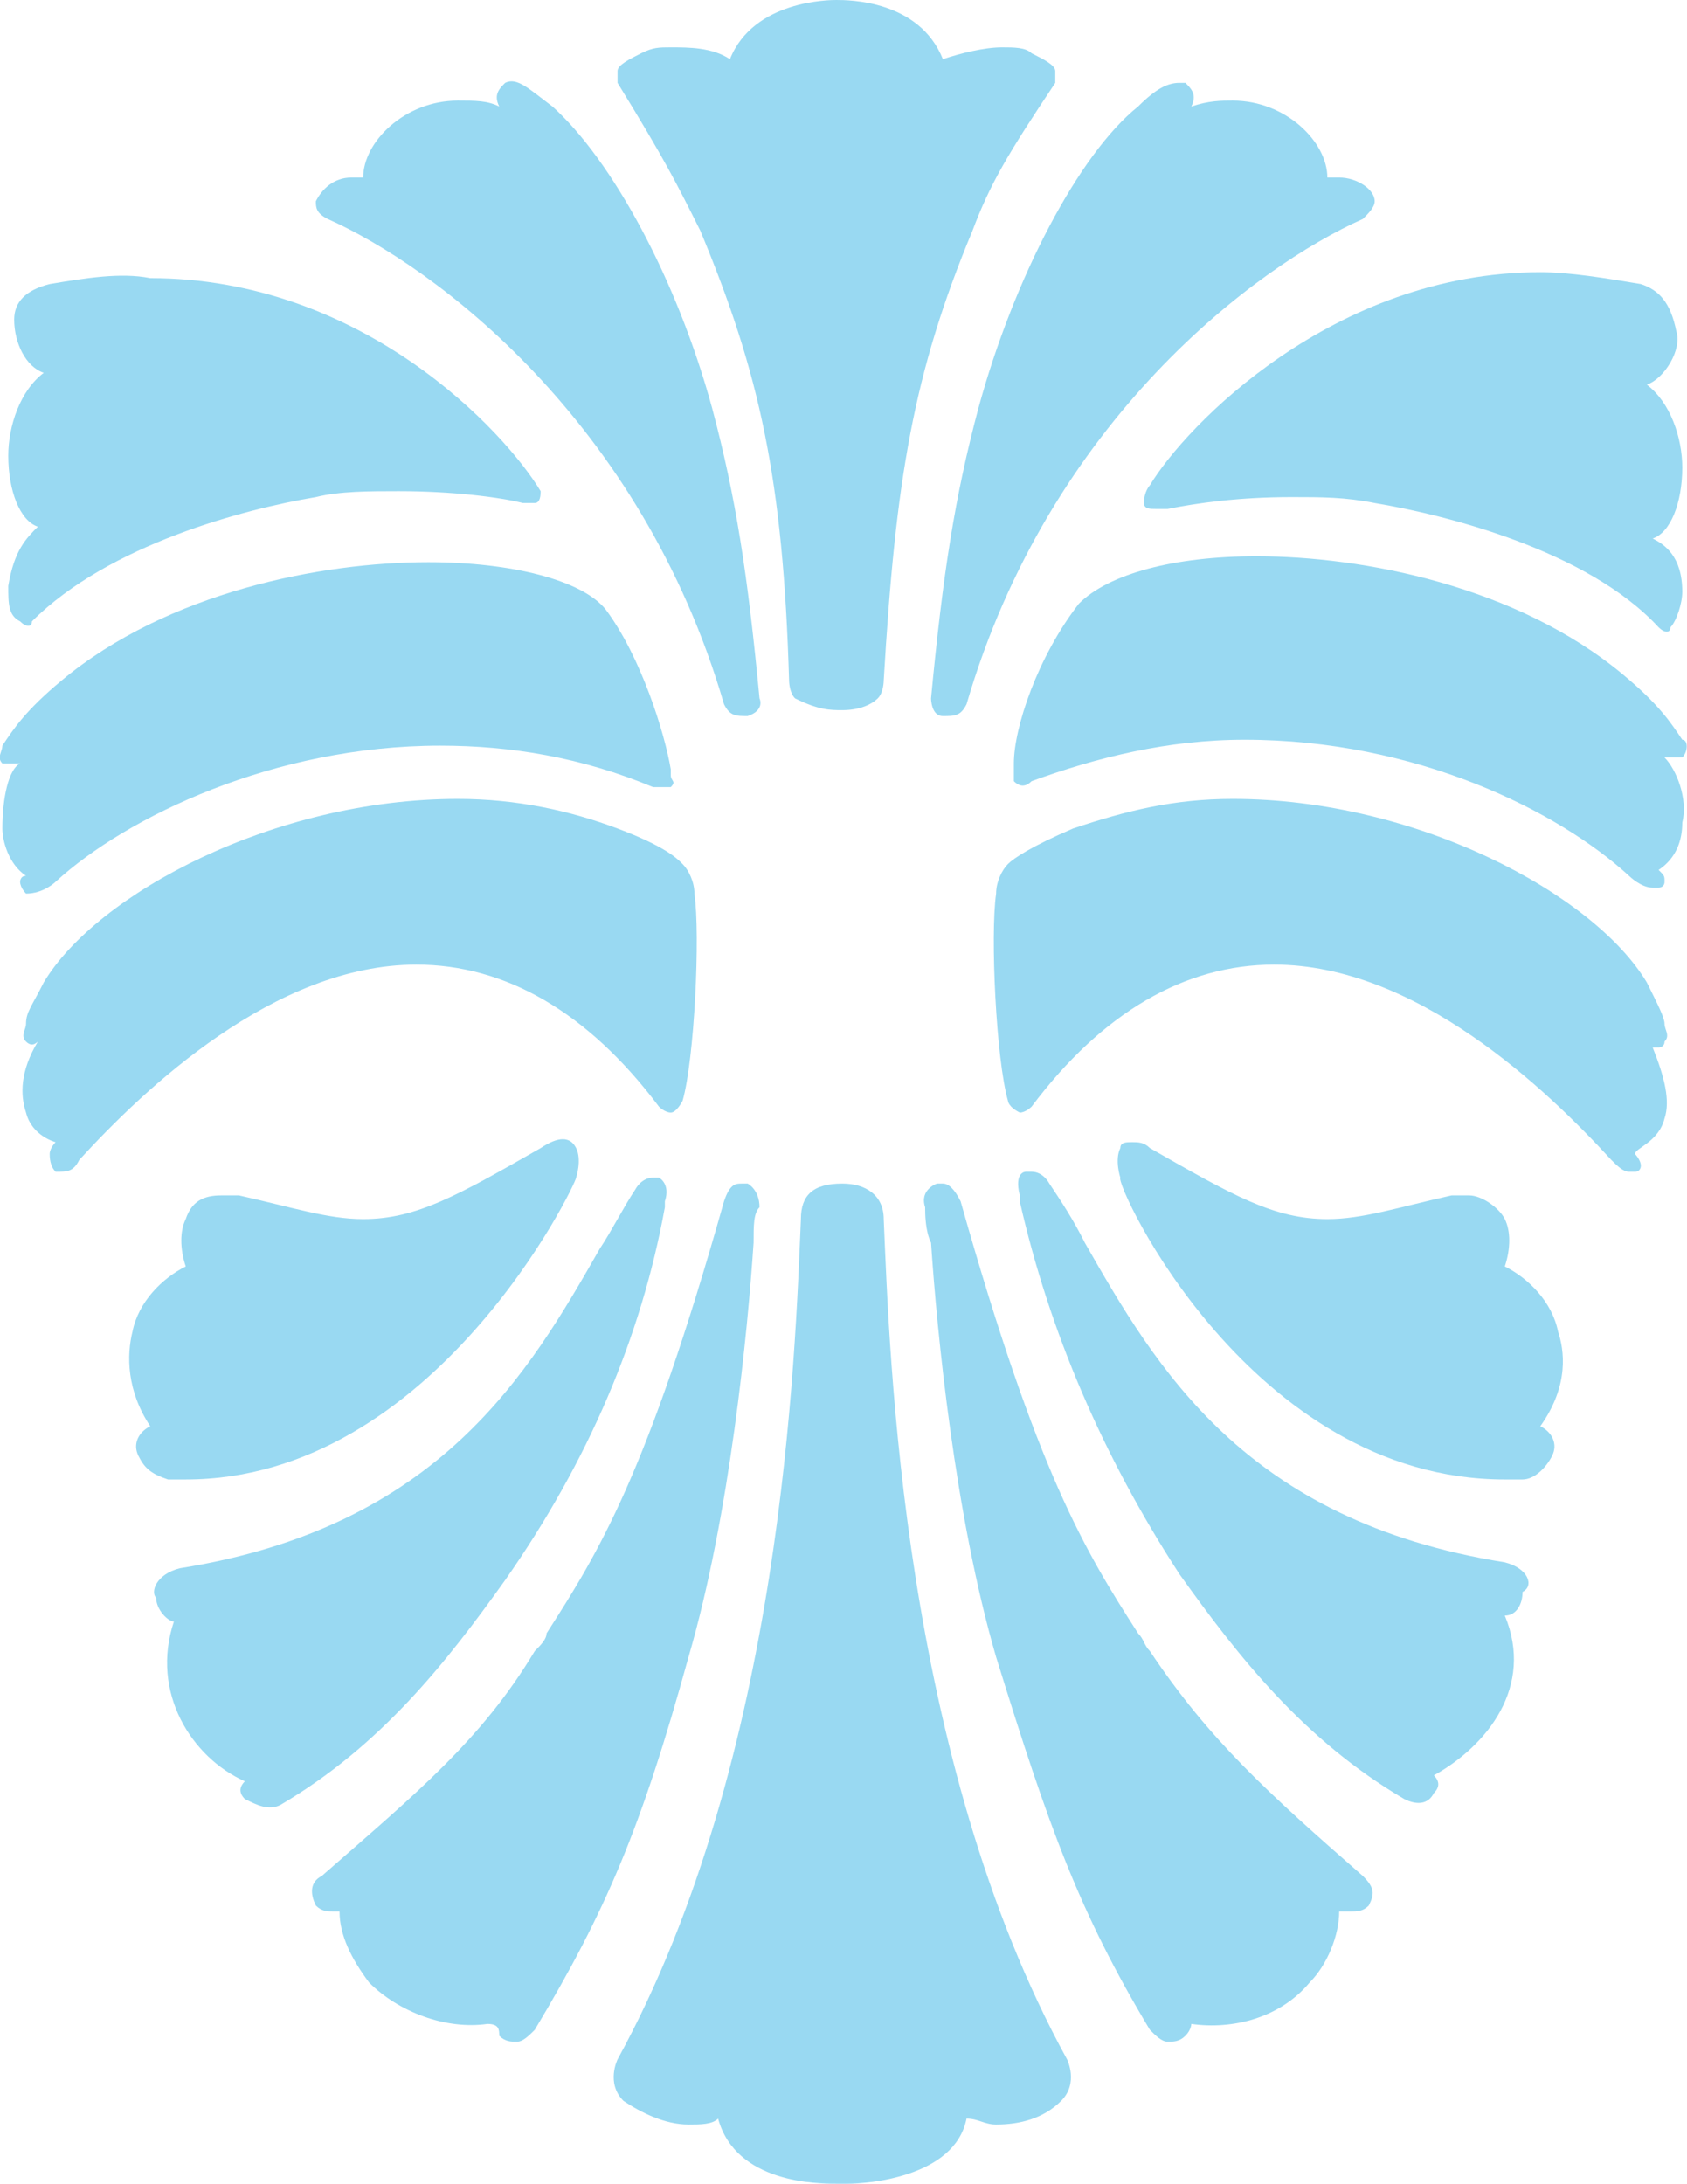
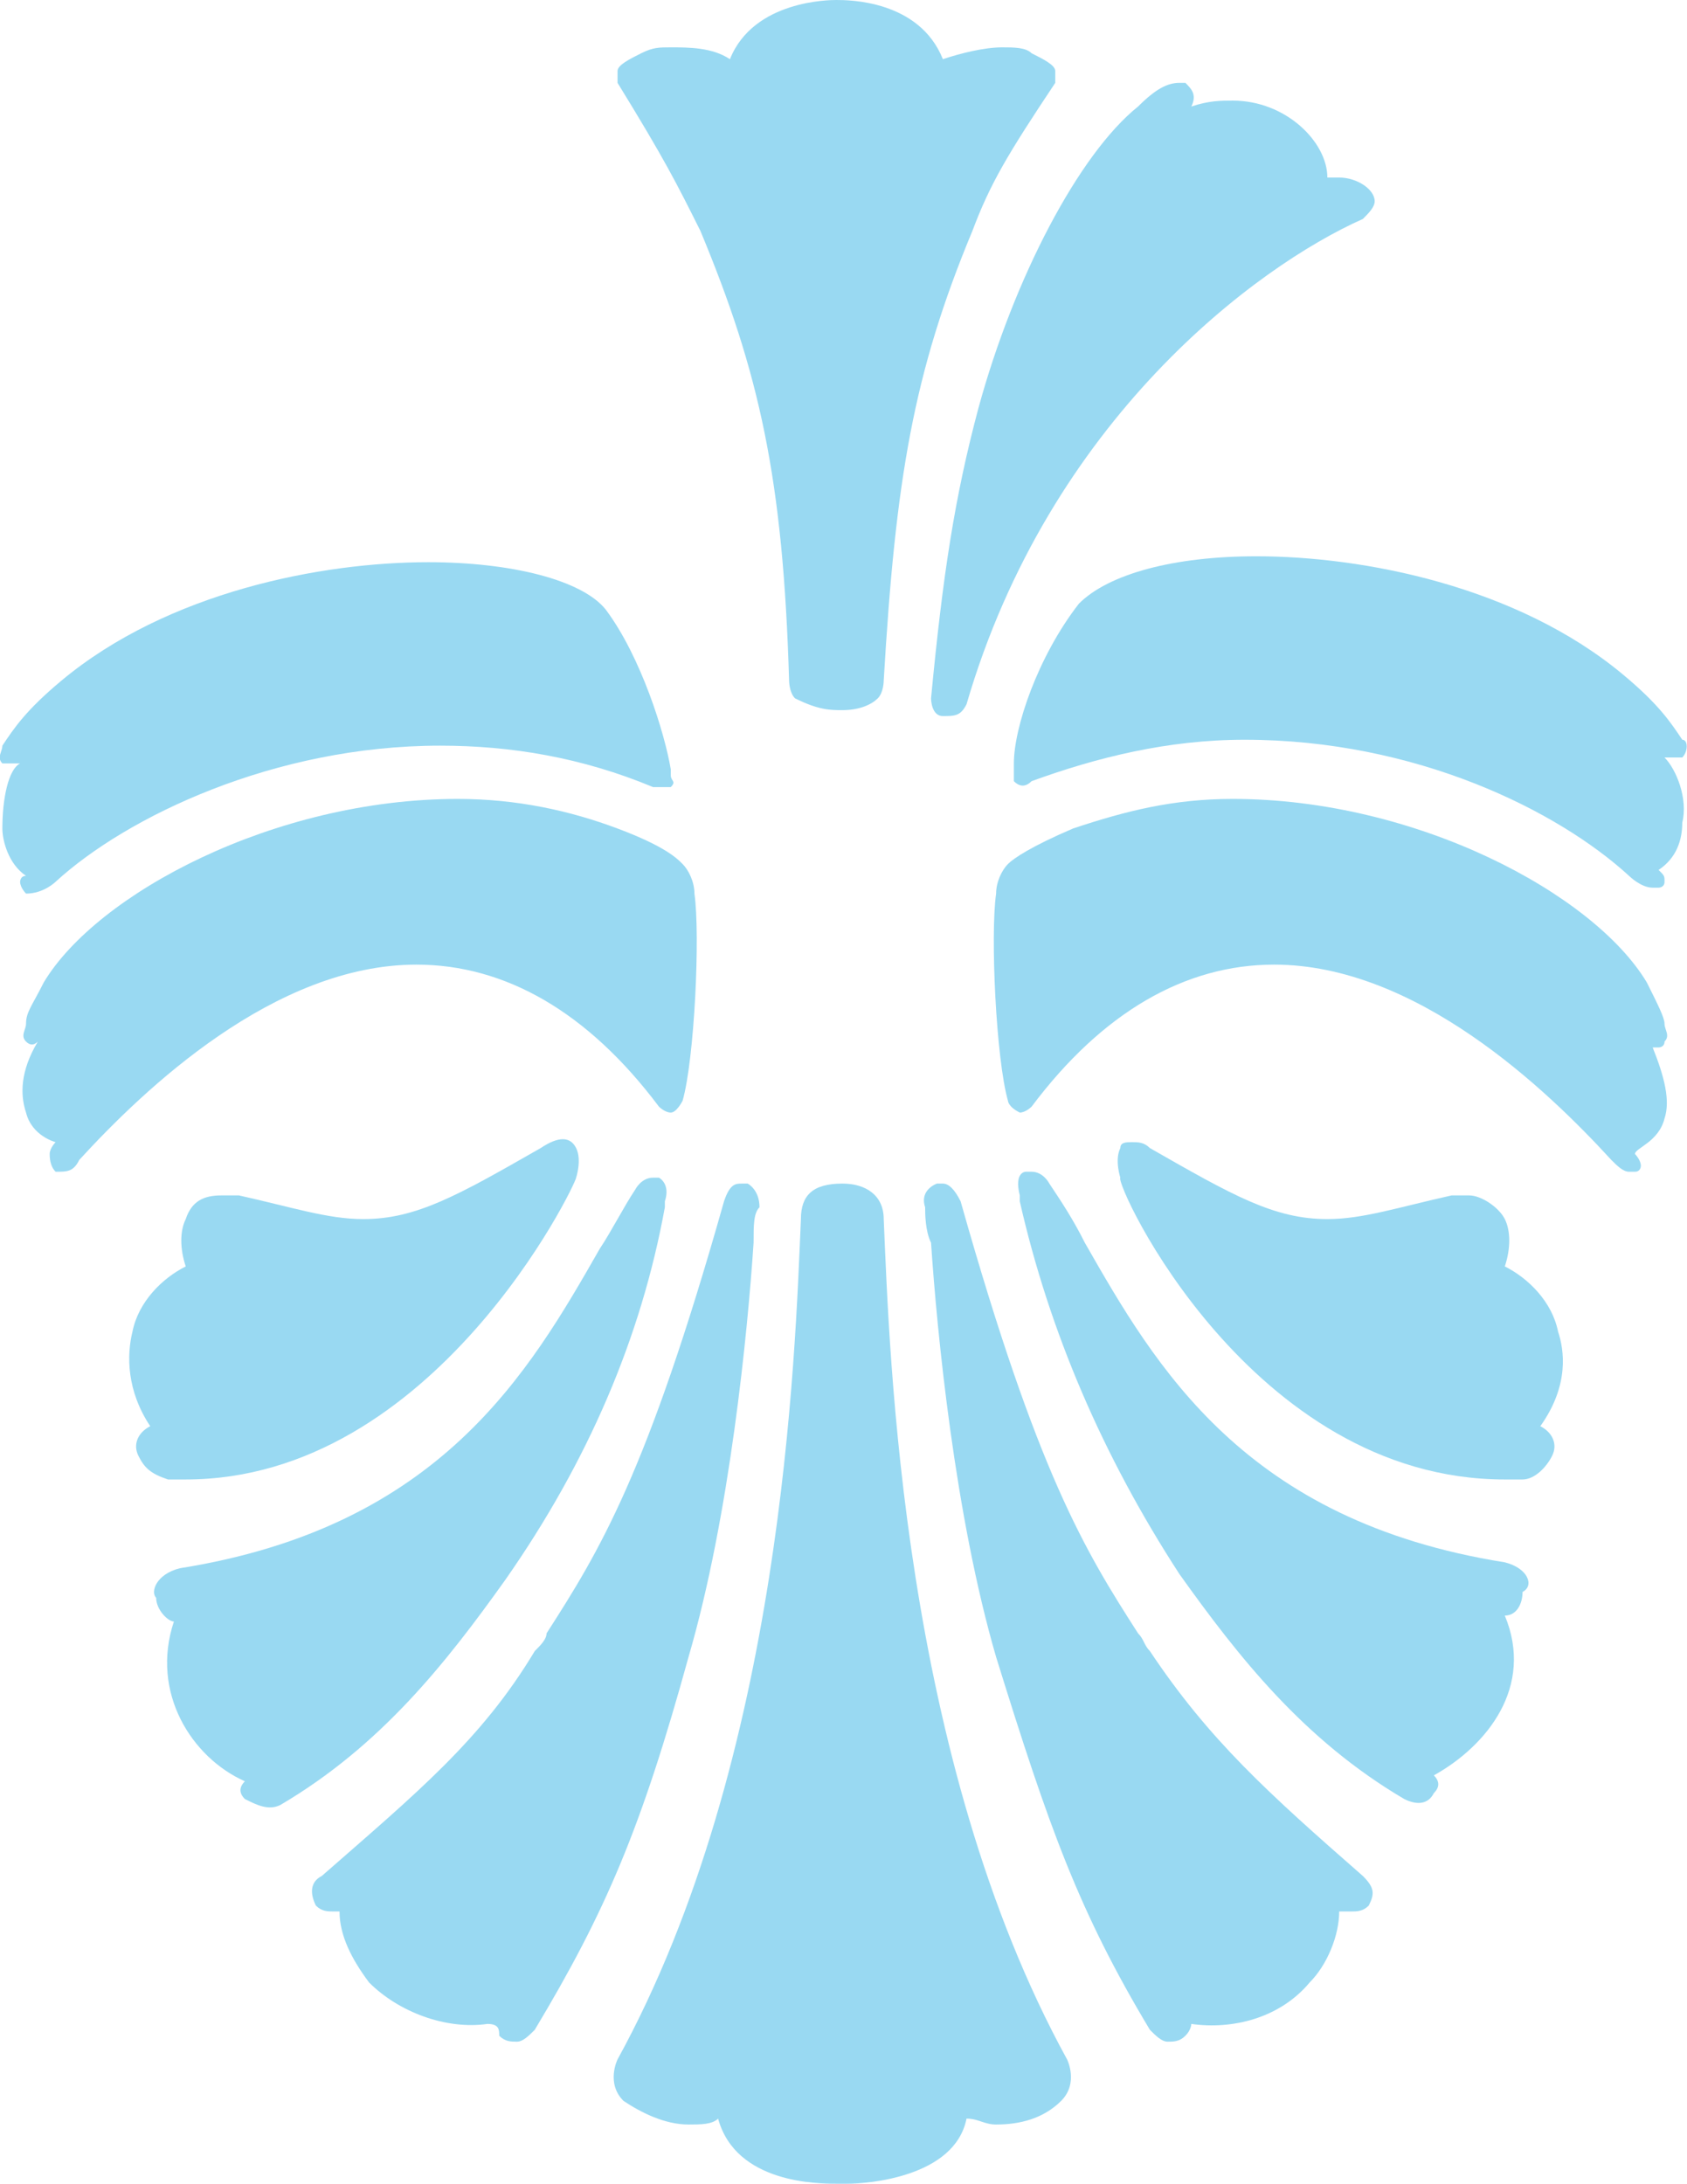
<svg xmlns="http://www.w3.org/2000/svg" id="Layer_1" data-name="Layer 1" viewBox="0 0 28.52 36.9">
  <defs>
    <style>
      .cls-1 {
        fill: #99d9f2;
      }
    </style>
  </defs>
  <path class="cls-1" d="m16.54,6.9c-.4,1.5-.6,2.8-.8,4.9,0,0,0,.3.2.3s.3,0,.4-.2c1.4-4.8,4.9-7.4,6.7-8.2.1-.1.2-.2.2-.3,0-.2-.3-.4-.6-.4h-.2c0-.6-.7-1.3-1.6-1.3-.2,0-.4,0-.7.1h0c.1-.2,0-.3-.1-.4h-.1c-.2,0-.4.1-.7.4-1,.8-2.1,2.9-2.7,5.1Z" />
-   <path class="cls-1" d="m27.74,4.8c-.6-.1-1.2-.2-1.7-.2-3.5,0-6,2.6-6.6,3.6,0,0-.1.1-.1.3,0,.1.1.1.2.1h.2c.5-.1,1.2-.2,2.1-.2.5,0,.9,0,1.4.1,1.2.2,3.6.8,4.8,2.1.1.1.2.1.2,0,.1-.1.2-.4.2-.6,0-.6-.3-.8-.5-.9h0c.3-.1.5-.6.5-1.2,0-.5-.2-1.1-.6-1.4h0c.3-.1.6-.6.5-.9-.1-.5-.3-.7-.6-.8Z" />
  <path class="cls-1" d="m22.84,32.3c.1,0,.2,0,.3-.1.1-.2.1-.3-.1-.5-1.6-1.4-2.6-2.3-3.6-3.8-.1-.1-.1-.2-.2-.3-.9-1.4-1.7-2.7-3-7.3-.1-.2-.2-.3-.3-.3h-.1s-.3.1-.2.4c0,.1,0,.4.1.6.1,1.5.4,4.6,1.1,7,.9,2.9,1.4,4.3,2.6,6.3.1.1.2.2.3.2h0c.1,0,.2,0,.3-.1.1-.1.1-.2.1-.2h0c.7.1,1.5-.1,2-.7.3-.3.5-.8.5-1.2h.2Z" />
  <path class="cls-1" d="m25.44,26.4c-4.4-.7-5.9-3.3-7.1-5.4-.2-.4-.4-.7-.6-1,0,0-.1-.2-.3-.2h-.1s-.2,0-.1.4v.1c.5,2.2,1.4,4.3,2.7,6.3,1,1.4,2.1,2.8,3.8,3.8.2.1.4.1.5-.1.1-.1.1-.2,0-.3h0c.9-.5,1.7-1.5,1.2-2.7h0c.2,0,.3-.2.3-.4.2-.1.1-.4-.3-.5Z" />
  <path class="cls-1" d="m25.44,25h.3c.2,0,.4-.2.5-.4.1-.2,0-.4-.2-.5h0c.5-.7.4-1.3.3-1.6-.1-.5-.5-.9-.9-1.1h0c.1-.3.1-.6,0-.8-.1-.2-.4-.4-.6-.4h-.3c-.9.2-1.5.4-2.1.4h0c-.9,0-1.6-.4-3-1.2-.1-.1-.2-.1-.3-.1s-.2,0-.2.1c-.1.2,0,.5,0,.5-.1.1,2.2,5.1,6.5,5.1Z" />
  <path class="cls-1" d="m28.14,12.8h.3c.1-.1.1-.3,0-.3-.2-.3-.4-.6-1-1.1-1.8-1.5-4.4-2-6.2-2-1.4,0-2.5.3-3,.8-.7.9-1.1,2.1-1.1,2.7h0v.1h0v.2c.1.1.2.1.3,0h0c1.1-.4,2.3-.7,3.6-.7,2.9,0,5.3,1.2,6.5,2.3,0,0,.2.2.4.2h.1s.1,0,.1-.1,0-.1-.1-.2h0c.3-.2.4-.5.4-.8.1-.4-.1-.9-.3-1.1Z" />
  <path class="cls-1" d="m28.14,18.9c.1-.3,0-.7-.2-1.2h.1s.1,0,.1-.1c.1-.1,0-.2,0-.3s-.1-.3-.3-.7c-.9-1.5-3.9-3.1-7-3.1-1,0-1.8.2-2.7.5-.7.3-1,.5-1.1.6s-.2.3-.2.5c-.1.7,0,2.8.2,3.5,0,0,0,.1.2.2.1,0,.2-.1.2-.1,1.2-1.6,2.6-2.4,4.1-2.4,2.4,0,4.6,2.1,5.7,3.3.1.1.2.2.3.2h.1c.1,0,.1-.1.1-.1,0-.1-.1-.2-.1-.2h0c0-.1.4-.2.5-.6Z" />
-   <path class="cls-1" d="m7.74,1.7c-.9,0-1.6.7-1.6,1.3h-.2c-.3,0-.5.2-.6.4,0,.1,0,.2.2.3,1.8.8,5.3,3.4,6.7,8.2.1.2.2.2.4.2.3-.1.2-.3.2-.3-.2-2.1-.4-3.4-.8-4.9-.6-2.2-1.7-4.2-2.7-5.1-.4-.3-.6-.5-.8-.4-.1.1-.2.2-.1.4h0c-.2-.1-.4-.1-.7-.1Z" />
-   <path class="cls-1" d="m9.14,8.3c-.6-1-3-3.6-6.6-3.6-.5-.1-1.1,0-1.7.1-.4.1-.6.3-.6.6,0,.4.2.8.5.9h0c-.4.3-.6.9-.6,1.4,0,.6.2,1.1.5,1.2h0c-.2.2-.4.4-.5,1,0,.3,0,.5.2.6.1.1.2.1.2,0,1.3-1.3,3.6-1.9,4.8-2.1.4-.1.9-.1,1.4-.1.9,0,1.7.1,2.1.2h.2q.1,0,.1-.2c.1.1,0,0,0,0Z" />
  <path class="cls-1" d="m8.44,34.4c.1.1.2.1.3.1s.2-.1.3-.2c1.2-2,1.8-3.4,2.6-6.3.7-2.4,1-5.5,1.1-7,0-.3,0-.5.1-.6,0-.3-.2-.4-.2-.4h-.1c-.1,0-.2,0-.3.3-1.3,4.6-2.1,5.9-3,7.3,0,.1-.1.2-.2.3-.9,1.5-2,2.4-3.6,3.8-.2.1-.2.3-.1.5.1.1.2.1.3.1h.1c0,.4.2.8.5,1.2.5.5,1.3.8,2,.7h0c.2,0,.2.1.2.2Z" />
  <path class="cls-1" d="m4.74,30.5c1.7-1,2.8-2.4,3.8-3.8,1.4-2,2.3-4.1,2.7-6.3v-.1c.1-.3-.1-.4-.1-.4h-.1c-.2,0-.3.2-.3.2-.2.3-.4.7-.6,1-1.2,2.1-2.7,4.7-7.1,5.4-.4.1-.5.4-.4.5,0,.2.2.4.3.4h0c-.4,1.2.3,2.3,1.2,2.7h0c-.1.1-.1.2,0,.3.2.1.4.2.6.1Z" />
  <path class="cls-1" d="m9.74,19.9s.1-.3,0-.5-.3-.2-.6,0c-1.4.8-2.1,1.2-3,1.2-.6,0-1.2-.2-2.1-.4h-.3c-.3,0-.5.1-.6.4-.1.2-.1.5,0,.8h0c-.4.2-.8.6-.9,1.1-.1.4-.1,1,.3,1.6h0c-.2.1-.3.3-.2.5s.2.3.5.4h.3c4.2,0,6.6-5,6.6-5.1Z" />
  <path class="cls-1" d="m14.24,12c.3,0,.5-.1.6-.2.1-.1.1-.3.1-.3.2-3.4.5-5.2,1.5-7.6.3-.8.6-1.3,1.4-2.5v-.2c0-.1-.2-.2-.4-.3-.1-.1-.3-.1-.5-.1-.3,0-.7.1-1,.2h0c-.4-1-1.6-1-1.8-1h0c-.1,0-1.4,0-1.8,1h0c-.3-.2-.7-.2-1-.2-.2,0-.3,0-.5.1s-.4.2-.4.3v.2c.8,1.3,1,1.7,1.4,2.5,1,2.4,1.4,4.2,1.5,7.6,0,0,0,.2.1.3.4.2.6.2.8.2h0Z" />
  <path class="cls-1" d="m16.84,35.9c.4,0,.8-.1,1.1-.4.3-.3.1-.7.1-.7-2.8-5.1-3-11.9-3.1-14.2h0c0-.4-.3-.6-.7-.6-.5,0-.7.2-.7.6h0c-.1,2.3-.3,9.1-3.1,14.2,0,0-.2.4.1.7.3.2.7.4,1.1.4.2,0,.4,0,.5-.1h0c.3,1.1,1.7,1.1,2,1.1h.2c.3,0,1.8-.1,2-1.1h0c.2,0,.3.1.5.1Z" />
  <path class="cls-1" d="m.44,15.1H.44c.3,0,.5-.2.5-.2,1.2-1.1,3.7-2.3,6.5-2.3,1.2,0,2.4.2,3.6.7h.3c.1-.1,0-.1,0-.2h0v-.1h0c-.1-.6-.5-1.9-1.1-2.7-.4-.5-1.6-.8-3-.8-1.8,0-4.4.5-6.2,2-.6.5-.8.8-1,1.1,0,.1-.1.2,0,.3h.3c-.2.1-.3.6-.3,1.1,0,.2.1.6.4.8H.44c-.1,0-.1.1-.1.1,0,.1.1.2.1.2Z" />
  <path class="cls-1" d="m.94,19.8h0c.2,0,.3,0,.4-.2,1.1-1.2,3.3-3.3,5.7-3.3,1.5,0,2.9.8,4.1,2.4,0,0,.1.1.2.1s.2-.2.2-.2c.2-.7.3-2.8.2-3.5,0-.2-.1-.4-.2-.5-.1-.1-.3-.3-1.1-.6s-1.7-.5-2.7-.5c-3.1,0-6.1,1.6-7,3.1-.2.4-.3.5-.3.7,0,.1-.1.2,0,.3q.1.1.2,0h0c-.3.5-.3.9-.2,1.2.1.4.5.5.5.5h0s-.1.1-.1.2q0,.2.1.3Z" />
</svg>